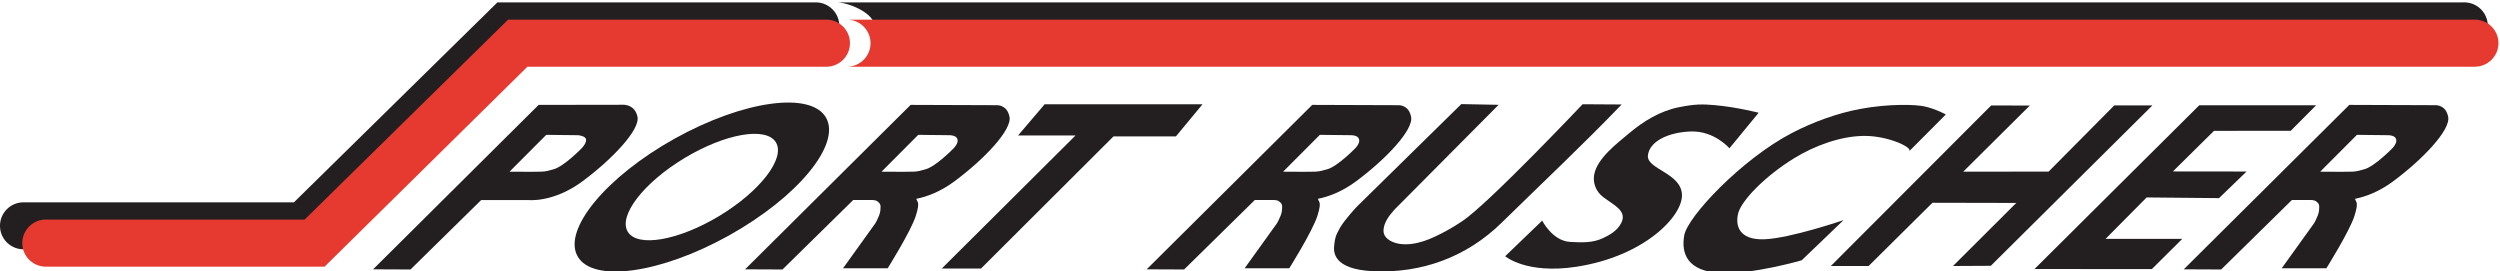
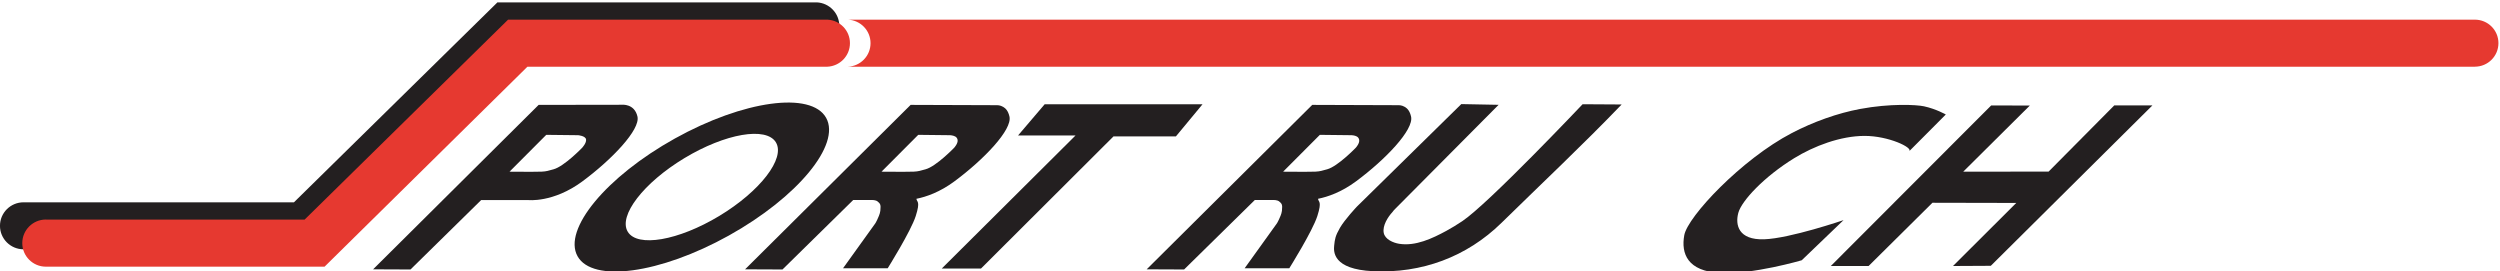
<svg xmlns="http://www.w3.org/2000/svg" xmlns:ns1="http://sodipodi.sourceforge.net/DTD/sodipodi-0.dtd" xmlns:ns2="http://www.inkscape.org/namespaces/inkscape" version="1.1" id="svg2" xml:space="preserve" width="200" height="21.68" viewBox="0 0 200 21.68" ns1:docname="06_Ruscher_Logo.svg" ns2:version="1.0.1 (3bc2e813f5, 2020-09-07)">
  <defs id="defs6" />
  <ns1:namedview pagecolor="#ffffff" bordercolor="#666666" borderopacity="1" objecttolerance="10" gridtolerance="10" guidetolerance="10" ns2:pageopacity="0" ns2:pageshadow="2" ns2:window-width="2560" ns2:window-height="1377" id="namedview4" ns2:document-rotation="0" showgrid="false" ns2:zoom="1.5410751" ns2:cx="328.66666" ns2:cy="272.08667" ns2:window-x="2552" ns2:window-y="-8" ns2:window-maximized="1" ns2:current-layer="g10" />
  <g id="g10" ns2:groupmode="layer" ns2:label="ink_ext_XXXXXX" transform="matrix(1.333,0,0,-1.333,0,544.173)">
    <g id="g940" transform="matrix(0.309,0,0,0.309,-1.645,318.658)">
      <path d="m 163.99,289.423 h -62.009 l 0.002,-0.009 -0.024,0.031 -39.543,-38.854 H 10.023 c -0.043,0 -0.083,-0.002 -0.126,-0.002 -2.528,0 -4.578,-2.036 -4.578,-4.564 0,-2.527 2.05,-4.562 4.578,-4.562 0.017,0 0.032,-0.01 0.048,-0.01 H 66.287 l 0.005,-0.008 39.404,38.84 h 58.248 c 2.441,0.107 4.392,2.104 4.392,4.572 0,2.451 -1.927,4.436 -4.346,4.566" style="fill:#231f20;fill-opacity:1;fill-rule:nonzero;stroke:none;stroke-width:0.1" id="path14" />
-       <path d="m 483.937,289.424 c -0.052,0 -0.1,0 -0.15,-10e-4 H 167.99 c 2.419,-0.13 7.16,-2.15 7.16,-4.602 0,-2.468 4.375,-4.59 1.934,-4.695 l 306.848,0.159 v 0.007 c 0.002,0 0.003,0 0.005,0 2.526,0 4.574,2.047 4.574,4.573 0,2.526 -2.048,4.559 -4.574,4.559" style="fill:#231f20;fill-opacity:1;fill-rule:nonzero;stroke:none;stroke-width:0.1" id="path16" />
      <path d="m 145.022,247.939 c -7.943,-4.791 -15.904,-6.165 -17.773,-3.063 -1.87,3.099 3.057,9.5 11.001,14.293 7.946,4.791 15.905,6.163 17.773,3.063 1.871,-3.099 -3.053,-9.499 -11.001,-14.293 z m 20.758,19.051 c -2.892,5.202 -16.051,3.404 -29.386,-4.013 -13.331,-7.421 -21.796,-17.655 -18.901,-22.856 2.893,-5.205 16.054,-3.405 29.386,4.012 13.337,7.421 21.797,17.657 18.901,22.857" style="fill:#231f20;fill-opacity:1;fill-rule:nonzero;stroke:none;stroke-width:0.1" id="path18" />
      <path d="M 238.881,269.63 H 208.22 l -5.17,-6.061 h 11.163 l -25.984,-25.847 7.62,-0.001 25.74,25.67 h 12.122 l 5.17,6.239" style="fill:#231f20;fill-opacity:1;fill-rule:nonzero;stroke:none;stroke-width:0.1" id="path20" />
      <path d="m 118.38,261.172 c 0,0 -3.473,-3.605 -5.539,-4.168 -2.066,-0.564 -1.213,-0.506 -8.559,-0.467 l 7.137,7.157 6.188,-0.07 c 0,0 1.427,-0.117 1.543,-0.813 0.116,-0.696 -0.77,-1.639 -0.77,-1.639 z m 10.753,6.081 c -0.594,2.555 -3.01,2.283 -3.01,2.283 l -16.183,-0.025 -32.154,-31.936 7.266,-0.031 13.73,13.488 h 9.078 c 0,0 4.872,-0.595 10.577,3.624 5.704,4.219 11.29,10.042 10.695,12.597" style="fill:#231f20;fill-opacity:1;fill-rule:nonzero;stroke:none;stroke-width:0.1" id="path22" />
      <path d="m 190.631,261.172 c 0,0 -3.473,-3.605 -5.539,-4.168 -2.066,-0.564 -1.214,-0.506 -8.56,-0.467 l 7.137,7.157 6.189,-0.07 c 0,0 0.582,-0.022 1.002,-0.255 0.252,-0.139 0.408,-0.393 0.452,-0.654 0.116,-0.696 -0.681,-1.543 -0.681,-1.543 z m 10.753,6.081 c -0.26,1.118 -0.743,1.587 -1.209,1.864 -0.599,0.356 -1.168,0.335 -1.168,0.335 l -16.816,0.059 -32.154,-31.936 7.267,-0.031 13.73,13.488 h 3.605 c 0,0 0.791,0.057 1.187,-0.322 0.395,-0.379 0.633,-0.449 0.478,-1.772 -0.077,-0.661 -0.427,-1.323 -0.593,-1.716 -0.167,-0.392 -0.392,-0.735 -0.392,-0.735 l -6.256,-8.706 8.675,0.001 c 0,0 4.501,7.188 5.444,10.14 0.944,2.951 0.213,2.669 0.131,3.351 1.926,0.385 4.547,1.292 7.375,3.383 5.704,4.219 11.29,10.042 10.696,12.597" style="fill:#231f20;fill-opacity:1;fill-rule:nonzero;stroke:none;stroke-width:0.1" id="path24" />
      <path d="m 268.631,261.172 c 0,0 -3.473,-3.605 -5.539,-4.168 -2.066,-0.564 -1.214,-0.506 -8.56,-0.467 l 7.137,7.157 6.189,-0.07 c 0,0 0.582,-0.022 1.002,-0.255 0.252,-0.139 0.408,-0.393 0.451,-0.654 0.117,-0.696 -0.68,-1.543 -0.68,-1.543 z m 10.752,6.081 c -0.259,1.118 -0.742,1.587 -1.209,1.864 -0.598,0.356 -1.168,0.335 -1.168,0.335 l -16.815,0.059 -32.154,-31.936 7.267,-0.031 13.73,13.488 h 3.605 c 0,0 0.791,0.057 1.187,-0.322 0.395,-0.379 0.633,-0.449 0.478,-1.772 -0.077,-0.661 -0.427,-1.323 -0.593,-1.716 -0.167,-0.392 -0.392,-0.735 -0.392,-0.735 l -6.256,-8.706 8.675,0.001 c 0,0 4.501,7.188 5.444,10.14 0.944,2.951 0.213,2.669 0.131,3.351 1.926,0.385 4.547,1.292 7.375,3.383 5.704,4.219 11.29,10.042 10.695,12.597" style="fill:#231f20;fill-opacity:1;fill-rule:nonzero;stroke:none;stroke-width:0.1" id="path26" />
-       <path d="m 470.056,261.172 c 0,0 -3.472,-3.605 -5.539,-4.168 -2.066,-0.564 -1.213,-0.506 -8.56,-0.467 l 7.138,7.157 6.188,-0.07 c 0,0 0.582,-0.022 1.002,-0.255 0.252,-0.139 0.408,-0.393 0.451,-0.654 0.117,-0.696 -0.68,-1.543 -0.68,-1.543 z m 10.752,6.081 c -0.26,1.118 -0.742,1.587 -1.209,1.864 -0.598,0.356 -1.168,0.335 -1.168,0.335 l -16.814,0.059 -32.155,-31.936 7.267,-0.031 13.729,13.488 h 3.606 c 0,0 0.791,0.057 1.187,-0.322 0.395,-0.379 0.633,-0.449 0.479,-1.772 -0.078,-0.661 -0.428,-1.323 -0.594,-1.716 -0.166,-0.392 -0.392,-0.735 -0.392,-0.735 l -6.256,-8.706 8.676,0.001 c 0,0 4.5,7.188 5.443,10.14 0.943,2.951 0.213,2.669 0.131,3.351 1.926,0.385 4.547,1.292 7.375,3.383 5.705,4.219 11.291,10.042 10.695,12.597" style="fill:#231f20;fill-opacity:1;fill-rule:nonzero;stroke:none;stroke-width:0.1" id="path28" />
-       <path d="m 338.37,269.462 c 4.241,-0.373 8.526,-1.475 8.526,-1.475 l -5.674,-6.906 c 0,0 -2.941,3.434 -7.514,3.267 -4.572,-0.168 -8.074,-2.022 -8.322,-4.677 -0.248,-2.655 6.434,-3.359 6.614,-7.578 0.181,-4.218 -7.38,-12.003 -20.489,-14.017 -9.744,-1.497 -13.847,2.043 -13.847,2.043 l 7.19,6.916 c 0,0 1.989,-3.961 5.444,-4.138 2.16,-0.11 4.301,-0.251 6.424,0.762 1.275,0.607 2.739,1.426 3.489,2.926 1.182,2.363 -1.426,3.436 -3.513,5.021 -1.446,1.099 -2.057,2.814 -1.732,4.437 0.628,3.131 4.386,5.951 6.707,7.907 2.834,2.388 6.085,4.389 9.764,5.114 3.116,0.613 4.476,0.613 6.933,0.398" style="fill:#242021;fill-opacity:1;fill-rule:nonzero;stroke:none;stroke-width:0.1" id="path30" />
      <path d="m 296.39,269.527 -20.324,-20.45 -0.282,-0.362 c -0.912,-0.984 -1.965,-2.646 -1.709,-4.047 0.234,-1.281 1.863,-1.954 3.001,-2.135 3.184,-0.507 6.437,1.038 9.154,2.509 1.051,0.568 2.069,1.203 3.066,1.862 5.057,3.343 23.404,22.734 23.404,22.734 l 7.586,-0.046 c -7.575,-7.881 -15.527,-15.335 -23.326,-22.981 -6.782,-6.649 -15.535,-9.851 -24.965,-9.399 -7.835,0.375 -7.667,3.805 -7.542,4.993 0.125,1.187 0.197,1.828 1.125,3.437 0.927,1.61 3.274,4.101 3.274,4.101 l 20.288,19.924 7.25,-0.14" style="fill:#231f20;fill-opacity:1;fill-rule:nonzero;stroke:none;stroke-width:0.1" id="path32" />
-       <path d="m 455.171,269.44 h -22.695 l -32.005,-31.807 22.798,-0.007 5.897,5.858 -14.89,0.007 7.974,8.045 14.061,-0.134 5.351,5.169 -14.311,0.017 7.984,7.883 14.898,0.007 4.938,4.962" style="fill:#231f20;fill-opacity:1;fill-rule:nonzero;stroke:none;stroke-width:0.1" id="path34" />
      <path d="m 423.373,269.412 h -7.409 l -12.758,-12.862 -16.573,-0.005 12.932,12.84 -7.511,0.017 -31.143,-31.183 h 7.339 l 12.4,12.283 16.28,-0.035 -12.286,-12.248 7.341,0.039 31.388,31.154" style="fill:#231f20;fill-opacity:1;fill-rule:nonzero;stroke:none;stroke-width:0.1" id="path36" />
      <path d="m 366.613,268.723 c 5.829,1.088 10.928,0.831 12.396,0.512 2.362,-0.514 4.236,-1.59 4.236,-1.59 0,0 -7.084,-7.11 -7.1,-7.125 0.709,0.692 -3.993,2.967 -8.671,2.967 -4.678,0 -9.842,-1.968 -13.69,-4.336 -5.839,-3.592 -10.208,-8.272 -10.839,-10.61 -0.631,-2.338 0.013,-5.298 5.019,-5.134 5.006,0.164 15.42,3.722 15.42,3.722 l -8.124,-7.797 c 0,0 -9.519,-2.79 -15.839,-2.462 -6.319,0.328 -7.629,3.724 -6.972,7.335 0.656,3.61 11.122,14.744 20.885,19.834 4.203,2.19 8.874,3.862 13.279,4.684" style="fill:#242021;fill-opacity:1;fill-rule:nonzero;stroke:none;stroke-width:0.1" id="path38" />
      <path d="m 166.058,286.064 h -62.009 l 10e-4,-0.009 -0.023,0.031 -39.543,-38.855 H 14.355 c -0.043,0.001 -0.083,0.013 -0.126,0.013 -2.528,0 -4.578,-2.05 -4.578,-4.578 0,-2.528 2.05,-4.577 4.578,-4.577 0.016,0 0.032,0.004 0.048,0.004 h 54.077 l 0.005,-0.007 39.404,38.84 h 58.248 c 2.442,0.106 4.393,2.103 4.393,4.571 0,2.452 -1.927,4.437 -4.346,4.567" style="fill:#e63930;fill-opacity:1;fill-rule:nonzero;stroke:none;stroke-width:0.1" id="path40" />
      <path d="m 486.004,286.065 c -0.051,0 -0.099,0 -0.15,-10e-4 H 170.057 c 2.42,-0.13 4.346,-2.115 4.346,-4.567 0,-2.468 -1.952,-4.466 -4.394,-4.571 H 486 v 0.007 c 10e-4,0 0.002,-10e-4 0.004,-10e-4 2.527,0 4.575,2.048 4.575,4.574 0,2.525 -2.048,4.559 -4.575,4.559" style="fill:#e63930;fill-opacity:1;fill-rule:nonzero;stroke:none;stroke-width:0.1" id="path42" />
    </g>
  </g>
</svg>